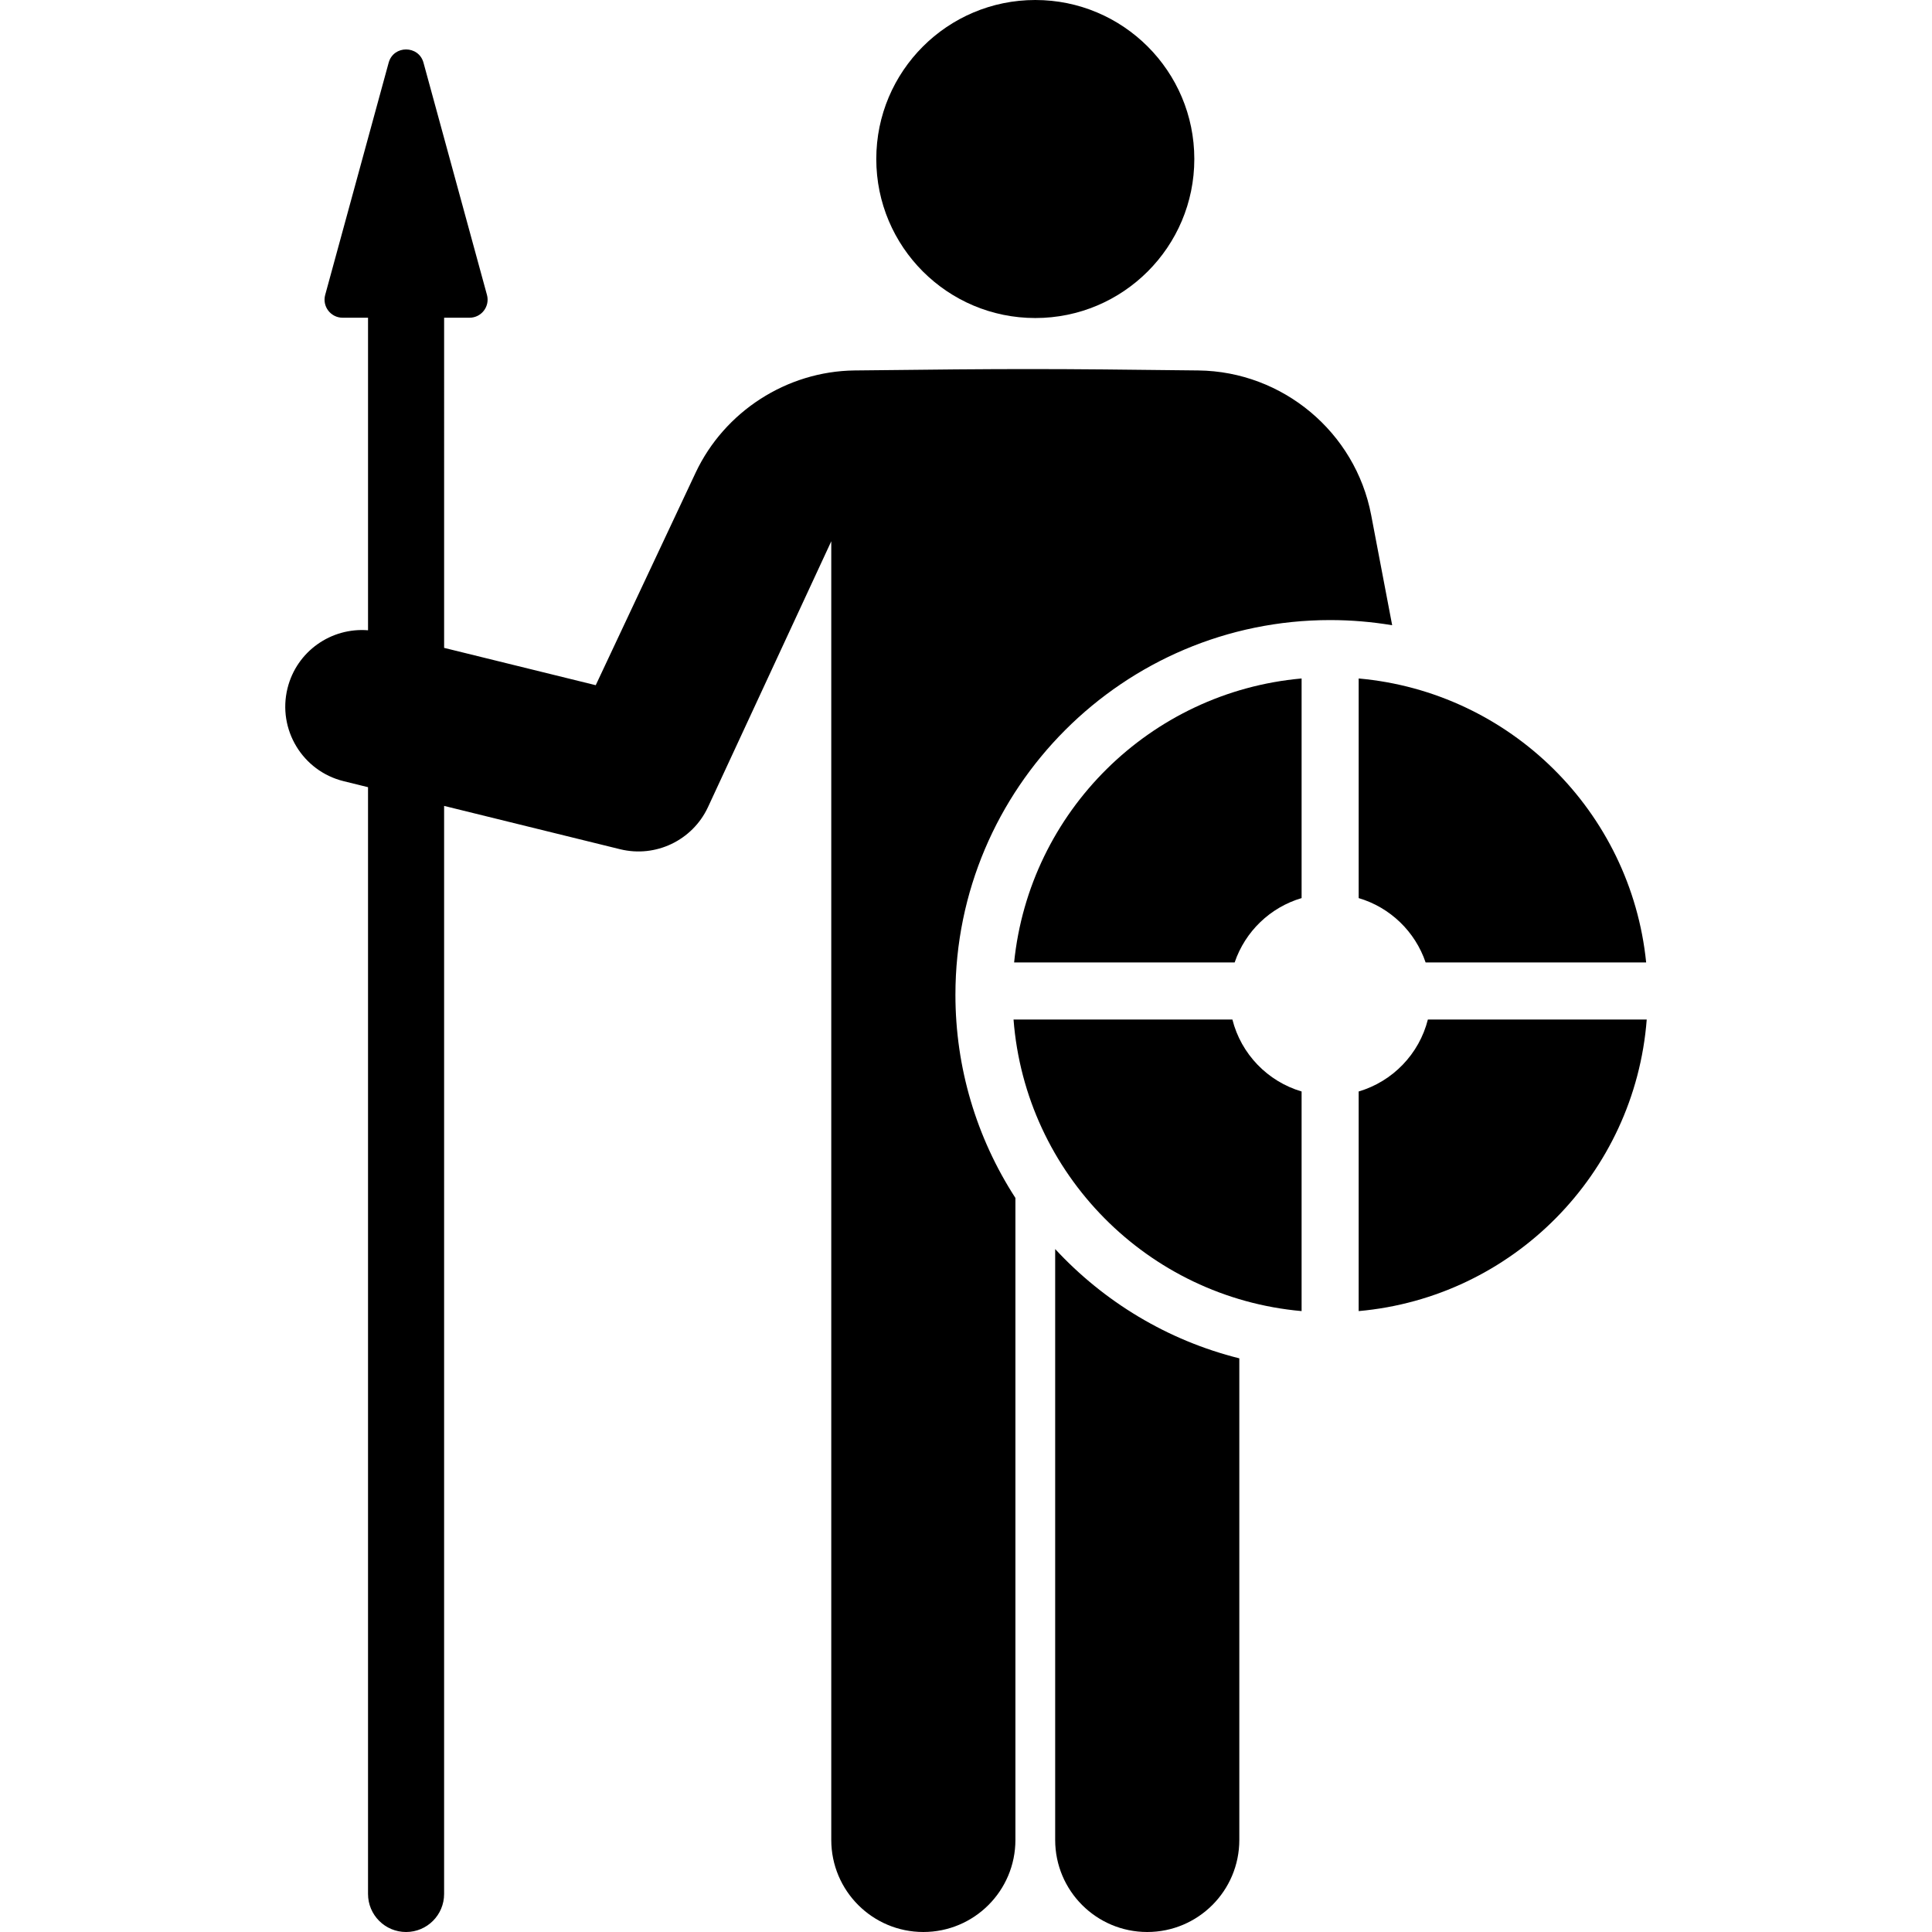
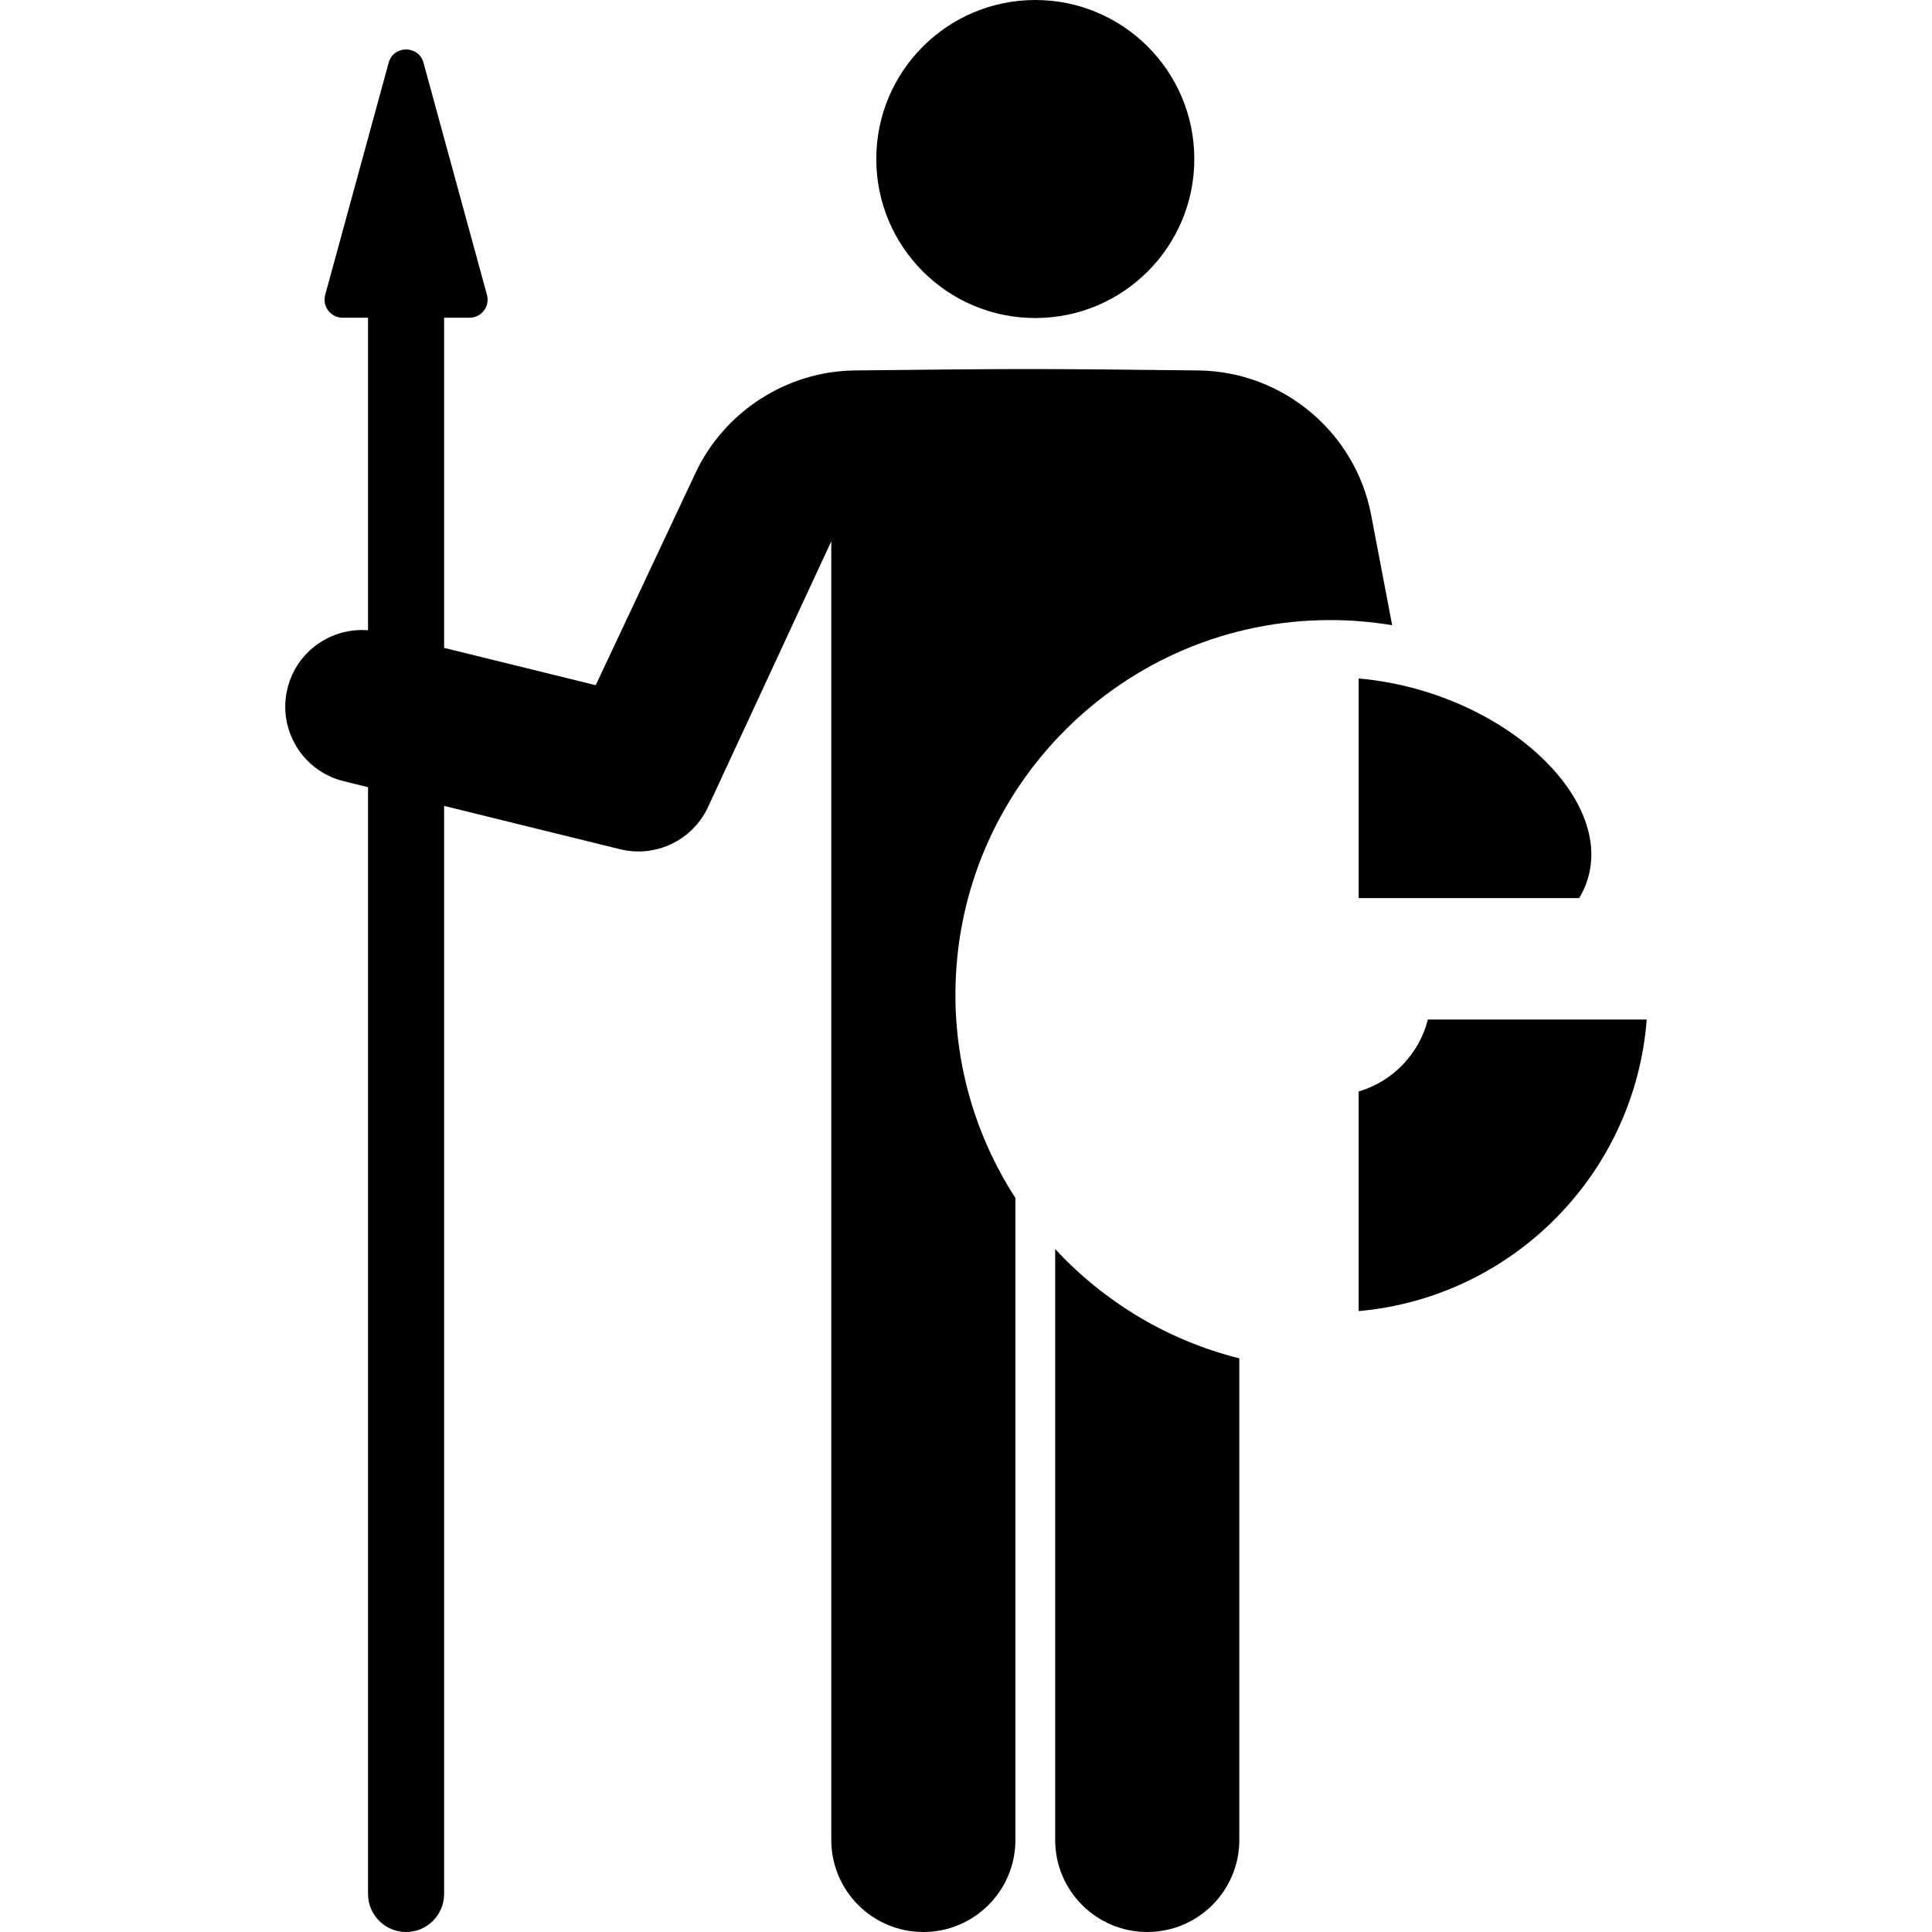
<svg xmlns="http://www.w3.org/2000/svg" version="1.1" id="Capa_1" x="0px" y="0px" viewBox="0 0 512 512" style="enable-background:new 0 0 512 512;" xml:space="preserve">
  <g>
    <g>
      <path d="M279.632,331.013V487.6c0,13.476,10.923,24.4,24.4,24.4s24.4-10.924,24.4-24.4V359.974    C309.412,355.221,292.549,344.971,279.632,331.013z" />
    </g>
  </g>
  <g>
    <g>
      <path d="M363.372,136.481c-4.182-21.952-23.437-38.045-45.783-38.307c-39.957-0.47-47.914-0.507-91.123,0    c-17.957,0.211-34.496,10.879-42.135,27.131l-26.454,56.279l-40.179-9.891V84.199h6.738c3.154,0,5.446-3.006,4.615-6.047    l-16.82-61.537c-1.278-4.677-7.95-4.684-9.231,0l-16.82,61.537c-0.832,3.044,1.463,6.047,4.615,6.047h6.738v82.83    c-9.76-0.78-18.926,5.573-21.342,15.388c-2.684,10.904,3.98,21.919,14.884,24.604l6.458,1.59v293.309    c0,5.568,4.513,10.081,10.081,10.081s10.081-4.513,10.081-10.081V213.573l46.635,11.48c9.421,2.318,19.147-2.339,23.262-11.094    l32.702-70.515c0,189.055,0,99.771,0,344.156c0,13.476,10.924,24.4,24.4,24.4c13.476,0,24.4-10.924,24.4-24.4V317.465    c-10.363-15.997-15.898-34.6-15.898-53.837c0-54.762,44.559-99.302,99.302-99.302c5.6,0,11.091,0.474,16.44,1.368L363.372,136.481    z" />
    </g>
  </g>
  <g>
    <g>
      <circle cx="274.365" cy="42.141" r="42.141" />
    </g>
  </g>
  <g>
    <g>
      <path d="M378.403,270.181L378.403,270.181c-2.308,9.15-9.335,16.417-18.342,19.071v58.201    c40.788-3.633,73.185-36.347,76.339-77.272H378.403z" />
    </g>
  </g>
  <g>
    <g>
-       <path d="M326.596,270.181h-57.998c3.154,40.924,35.552,73.638,76.34,77.272v-58.201    C335.932,286.597,328.904,279.331,326.596,270.181z" />
+       </g>
+   </g>
+   <g>
+     <g>
+       <path d="M360.062,179.803v58.201h-0.001h58.445    C432.205,215.077,400.179,183.377,360.062,179.803z" />
    </g>
  </g>
  <g>
    <g>
-       <path d="M360.062,179.803v58.201h-0.001c8.333,2.456,14.968,8.863,17.742,17.055h58.445    C432.205,215.077,400.179,183.377,360.062,179.803z" />
-     </g>
-   </g>
-   <g>
-     <g>
-       <path d="M268.751,255.059h58.445c2.773-8.192,9.409-14.599,17.742-17.055v-58.201    C304.821,183.377,272.794,215.077,268.751,255.059z" />
-     </g>
+       </g>
  </g>
  <g>
</g>
  <g>
</g>
  <g>
</g>
  <g>
</g>
  <g>
</g>
  <g>
</g>
  <g>
</g>
  <g>
</g>
  <g>
</g>
  <g>
</g>
  <g>
</g>
  <g>
</g>
  <g>
</g>
  <g>
</g>
  <g>
</g>
</svg>